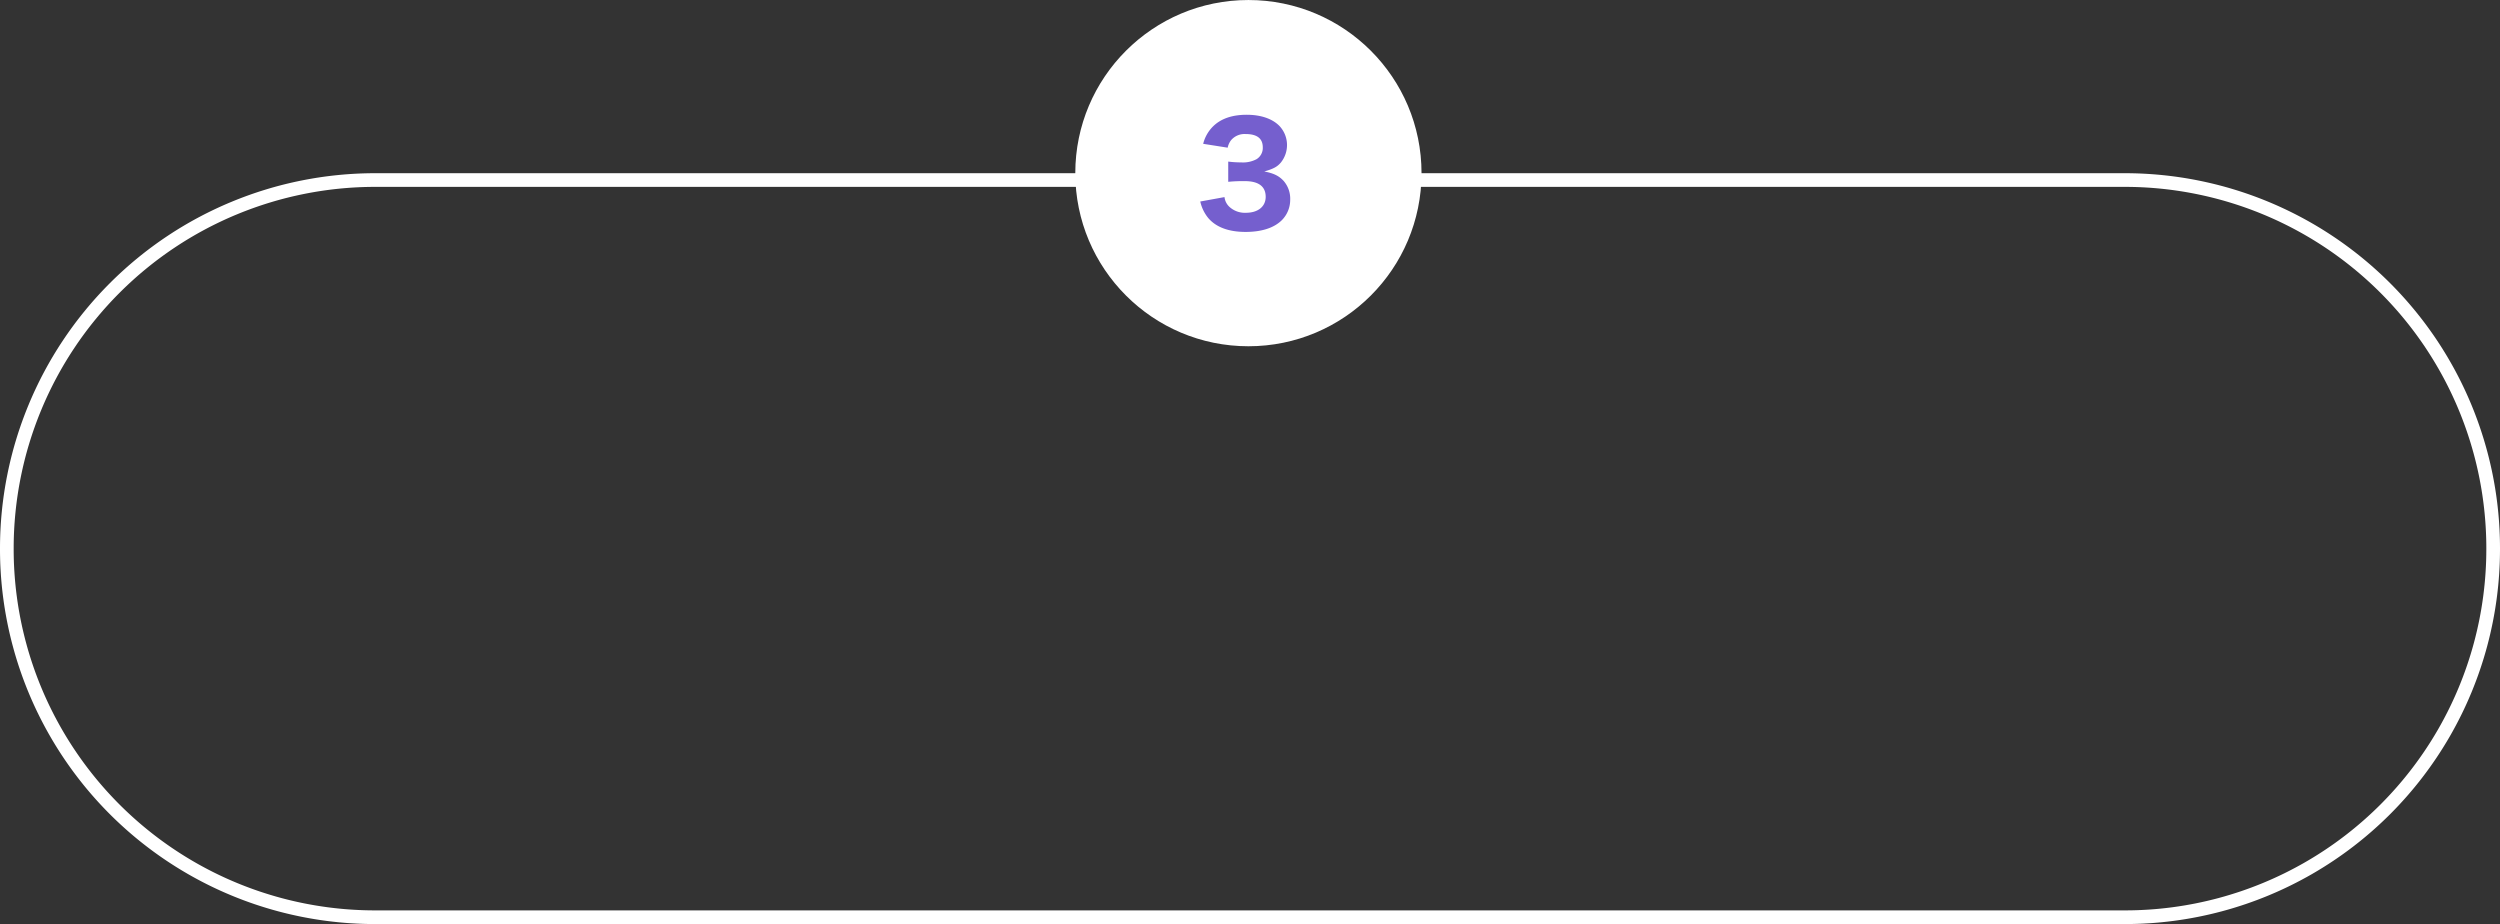
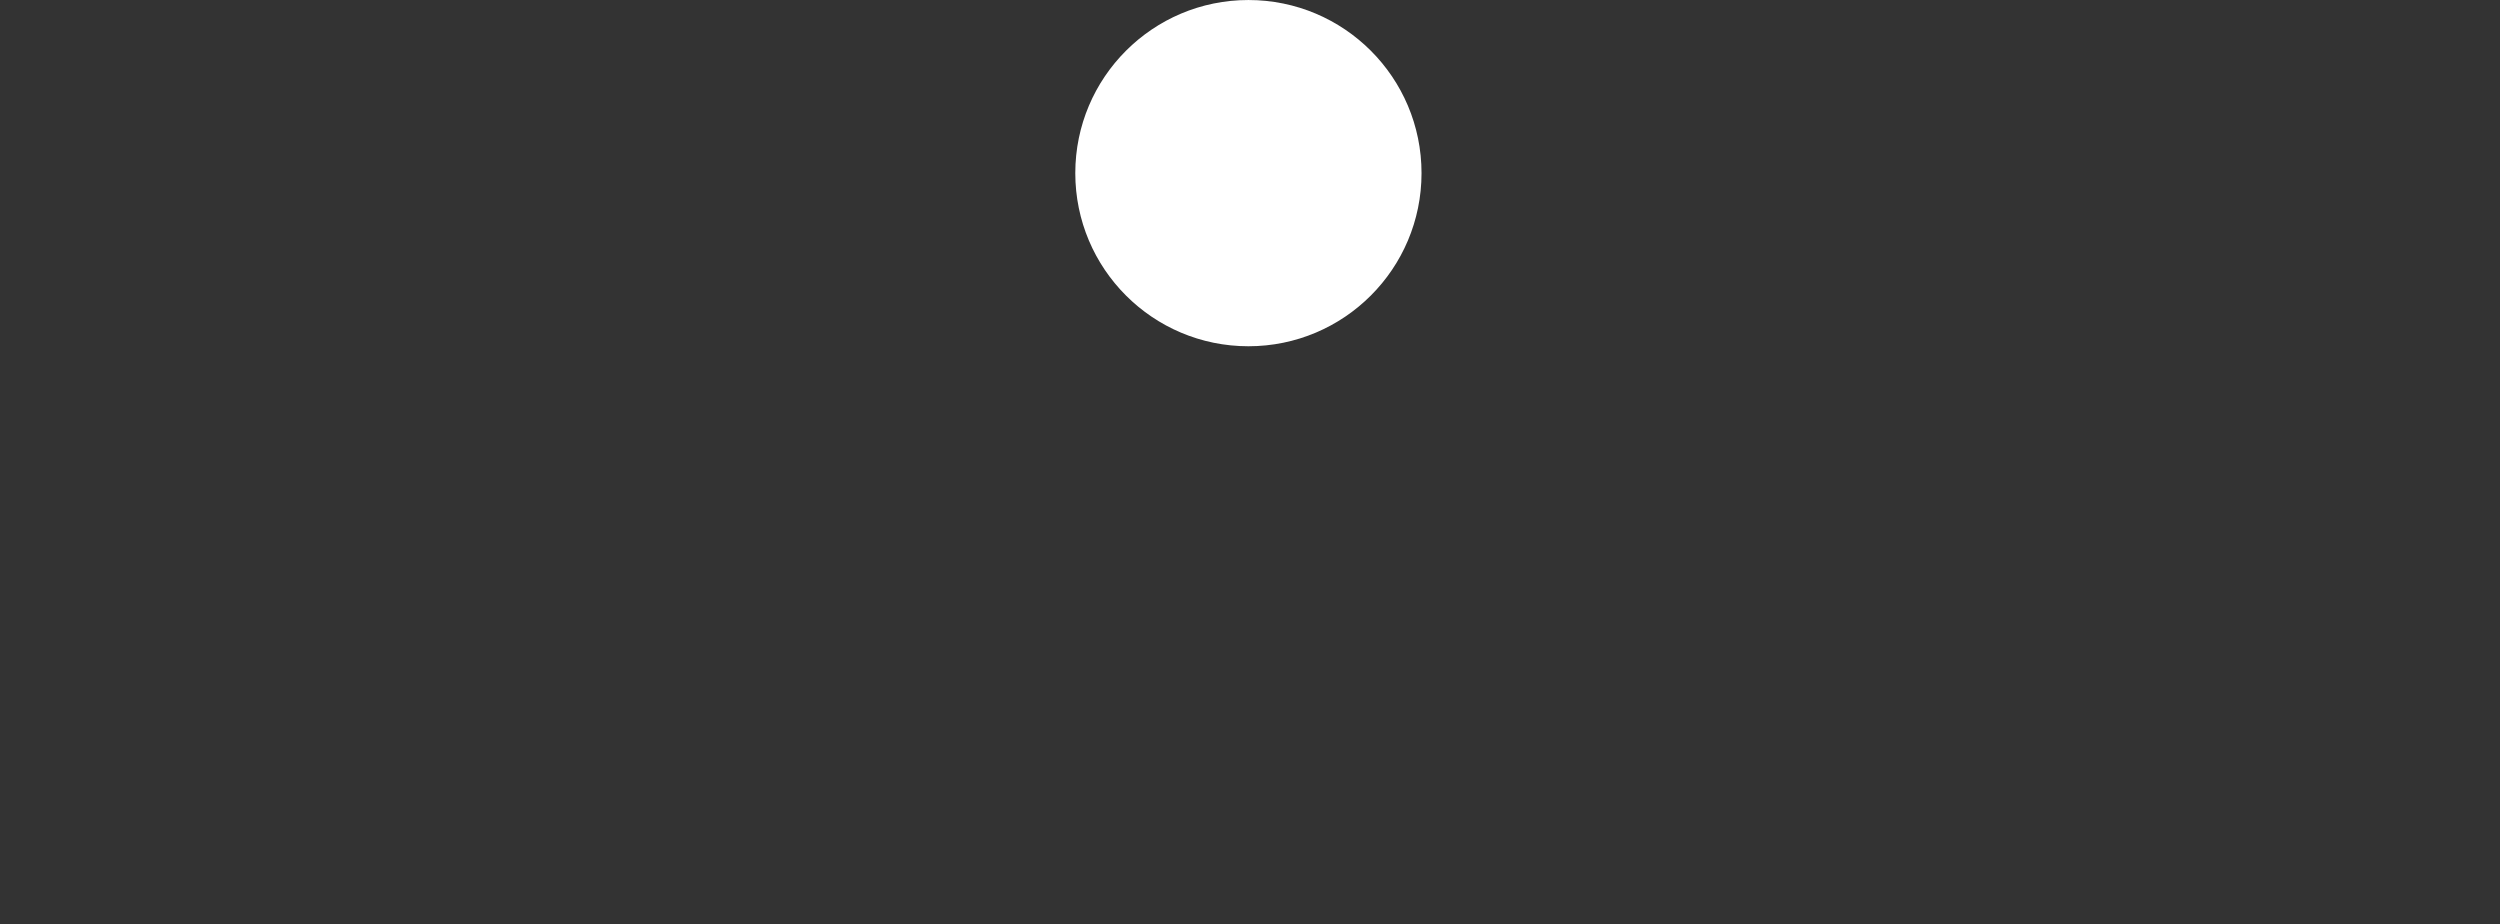
<svg xmlns="http://www.w3.org/2000/svg" id="tsuyomi_t03_sp.svg" width="731.5" height="270.38" viewBox="0 0 731.5 270.38">
  <rect x="0" y="0" width="731.5" height="270.38" fill="#333333" stroke="none" />
  <defs>
    <style>
      .cls-1 {
        fill: none;
        stroke: #fff;
        stroke-width: 4px;
      }

      .cls-1, .cls-3 {
        fill-rule: evenodd;
      }

      .cls-2 {
        fill: #fff;
      }

      .cls-3 {
        fill: #755fce;
      }
    </style>
  </defs>
-   <path id="長方形_1" data-name="長方形 1" class="cls-1" d="M1664.55,9849.3h511.9a107.8,107.8,0,0,1,107.8,107.8v0.12a107.759,107.759,0,0,1-107.8,107.78h-511.9a107.759,107.759,0,0,1-107.8-107.78v-0.12A107.8,107.8,0,0,1,1664.55,9849.3Z" transform="translate(-1554.75 -9796.62)" />
  <circle id="楕円形_1" data-name="楕円形 1" class="cls-2" cx="365.285" cy="50.66" r="50.655" />
-   <path id="_3" data-name="3" class="cls-3" d="M1905.95,9855.58a11.571,11.571,0,0,0,2.34,4.84c2.29,2.69,6,4.06,10.91,4.06,4.68,0,8.3-1.16,10.6-3.42a8.426,8.426,0,0,0,2.46-5.92,7.958,7.958,0,0,0-1.9-5.56c-1.37-1.49-2.9-2.26-5.68-2.78,2.74-.81,3.79-1.37,4.88-2.66a8.152,8.152,0,0,0-.49-10.71c-2.09-2.1-5.43-3.23-9.54-3.23-4.31,0-7.62,1.17-9.91,3.47a10.925,10.925,0,0,0-2.82,5.03l7.17,1.13a5.237,5.237,0,0,1,1.01-2.21,5.172,5.172,0,0,1,4.22-1.78c3.35,0,5.04,1.29,5.04,3.91a3.855,3.855,0,0,1-1.85,3.46,8.4,8.4,0,0,1-4.43.93,30.3,30.3,0,0,1-3.83-.24v5.92a43.464,43.464,0,0,1,4.87-.2c4.03,0,6.09,1.57,6.09,4.59,0,2.86-2.26,4.67-5.8,4.67a6.663,6.663,0,0,1-4.76-1.69,4.563,4.563,0,0,1-1.49-2.9Z" transform="translate(-1554.75 -9796.62)" />
</svg>